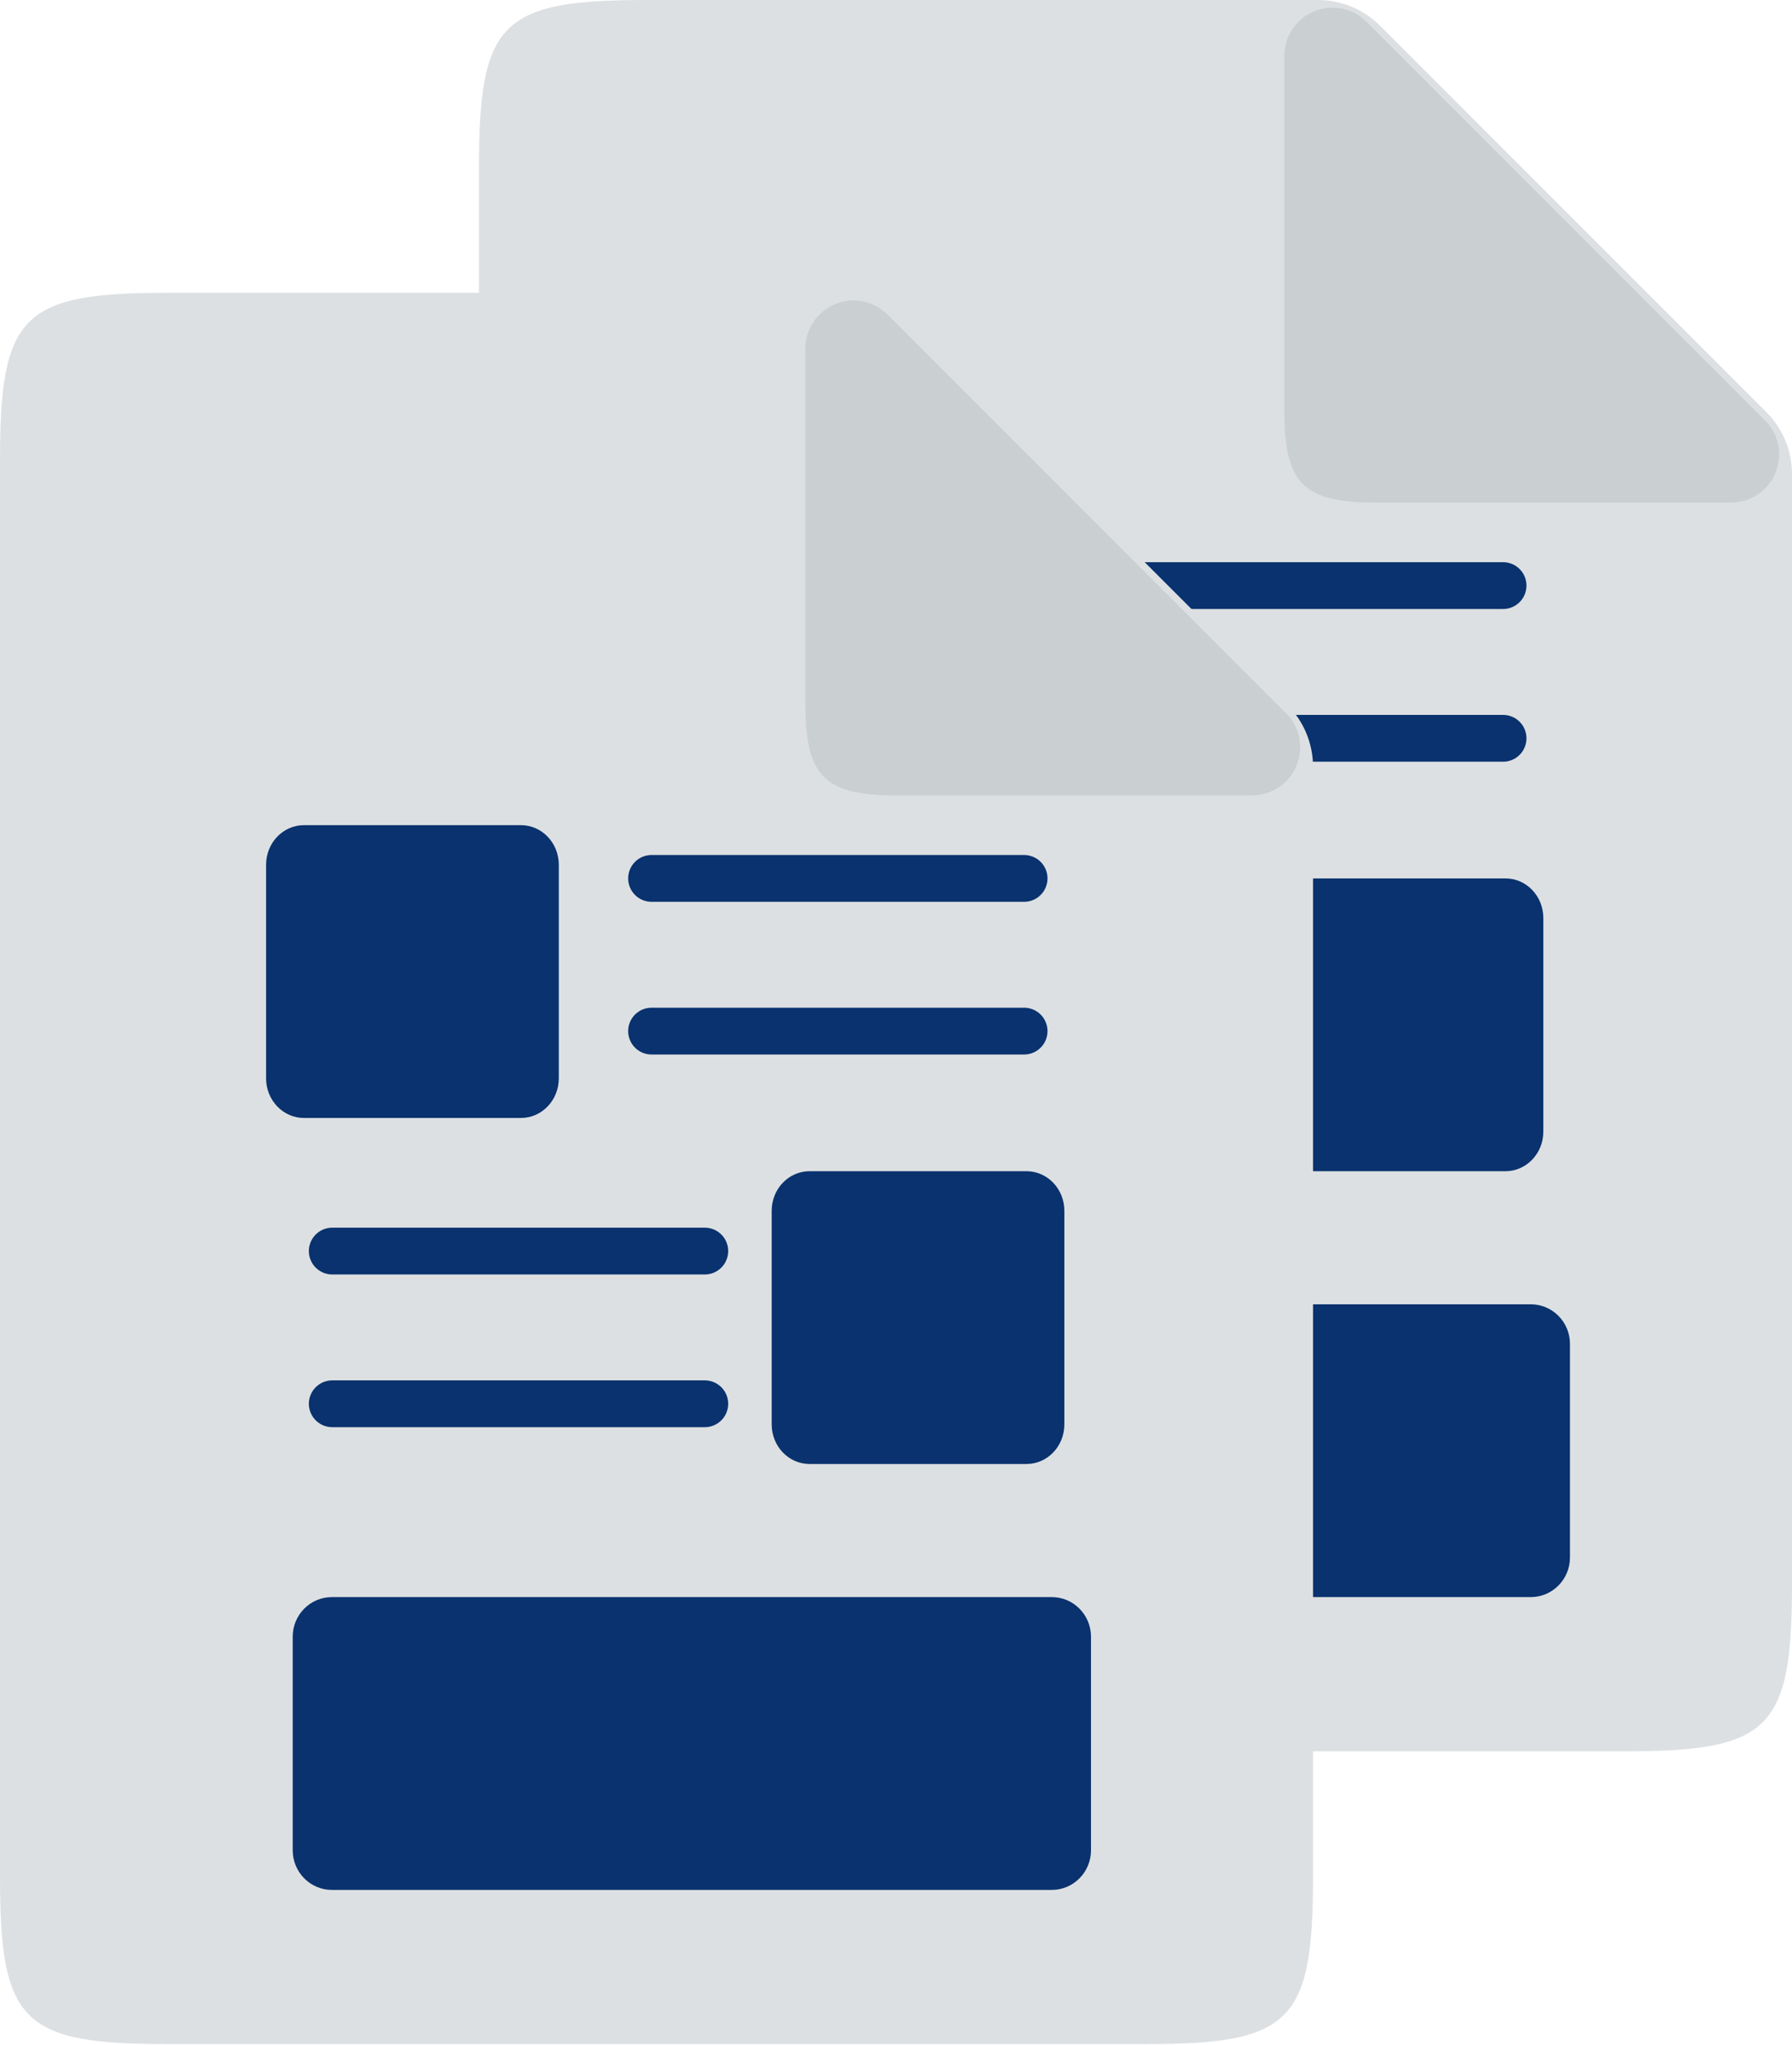
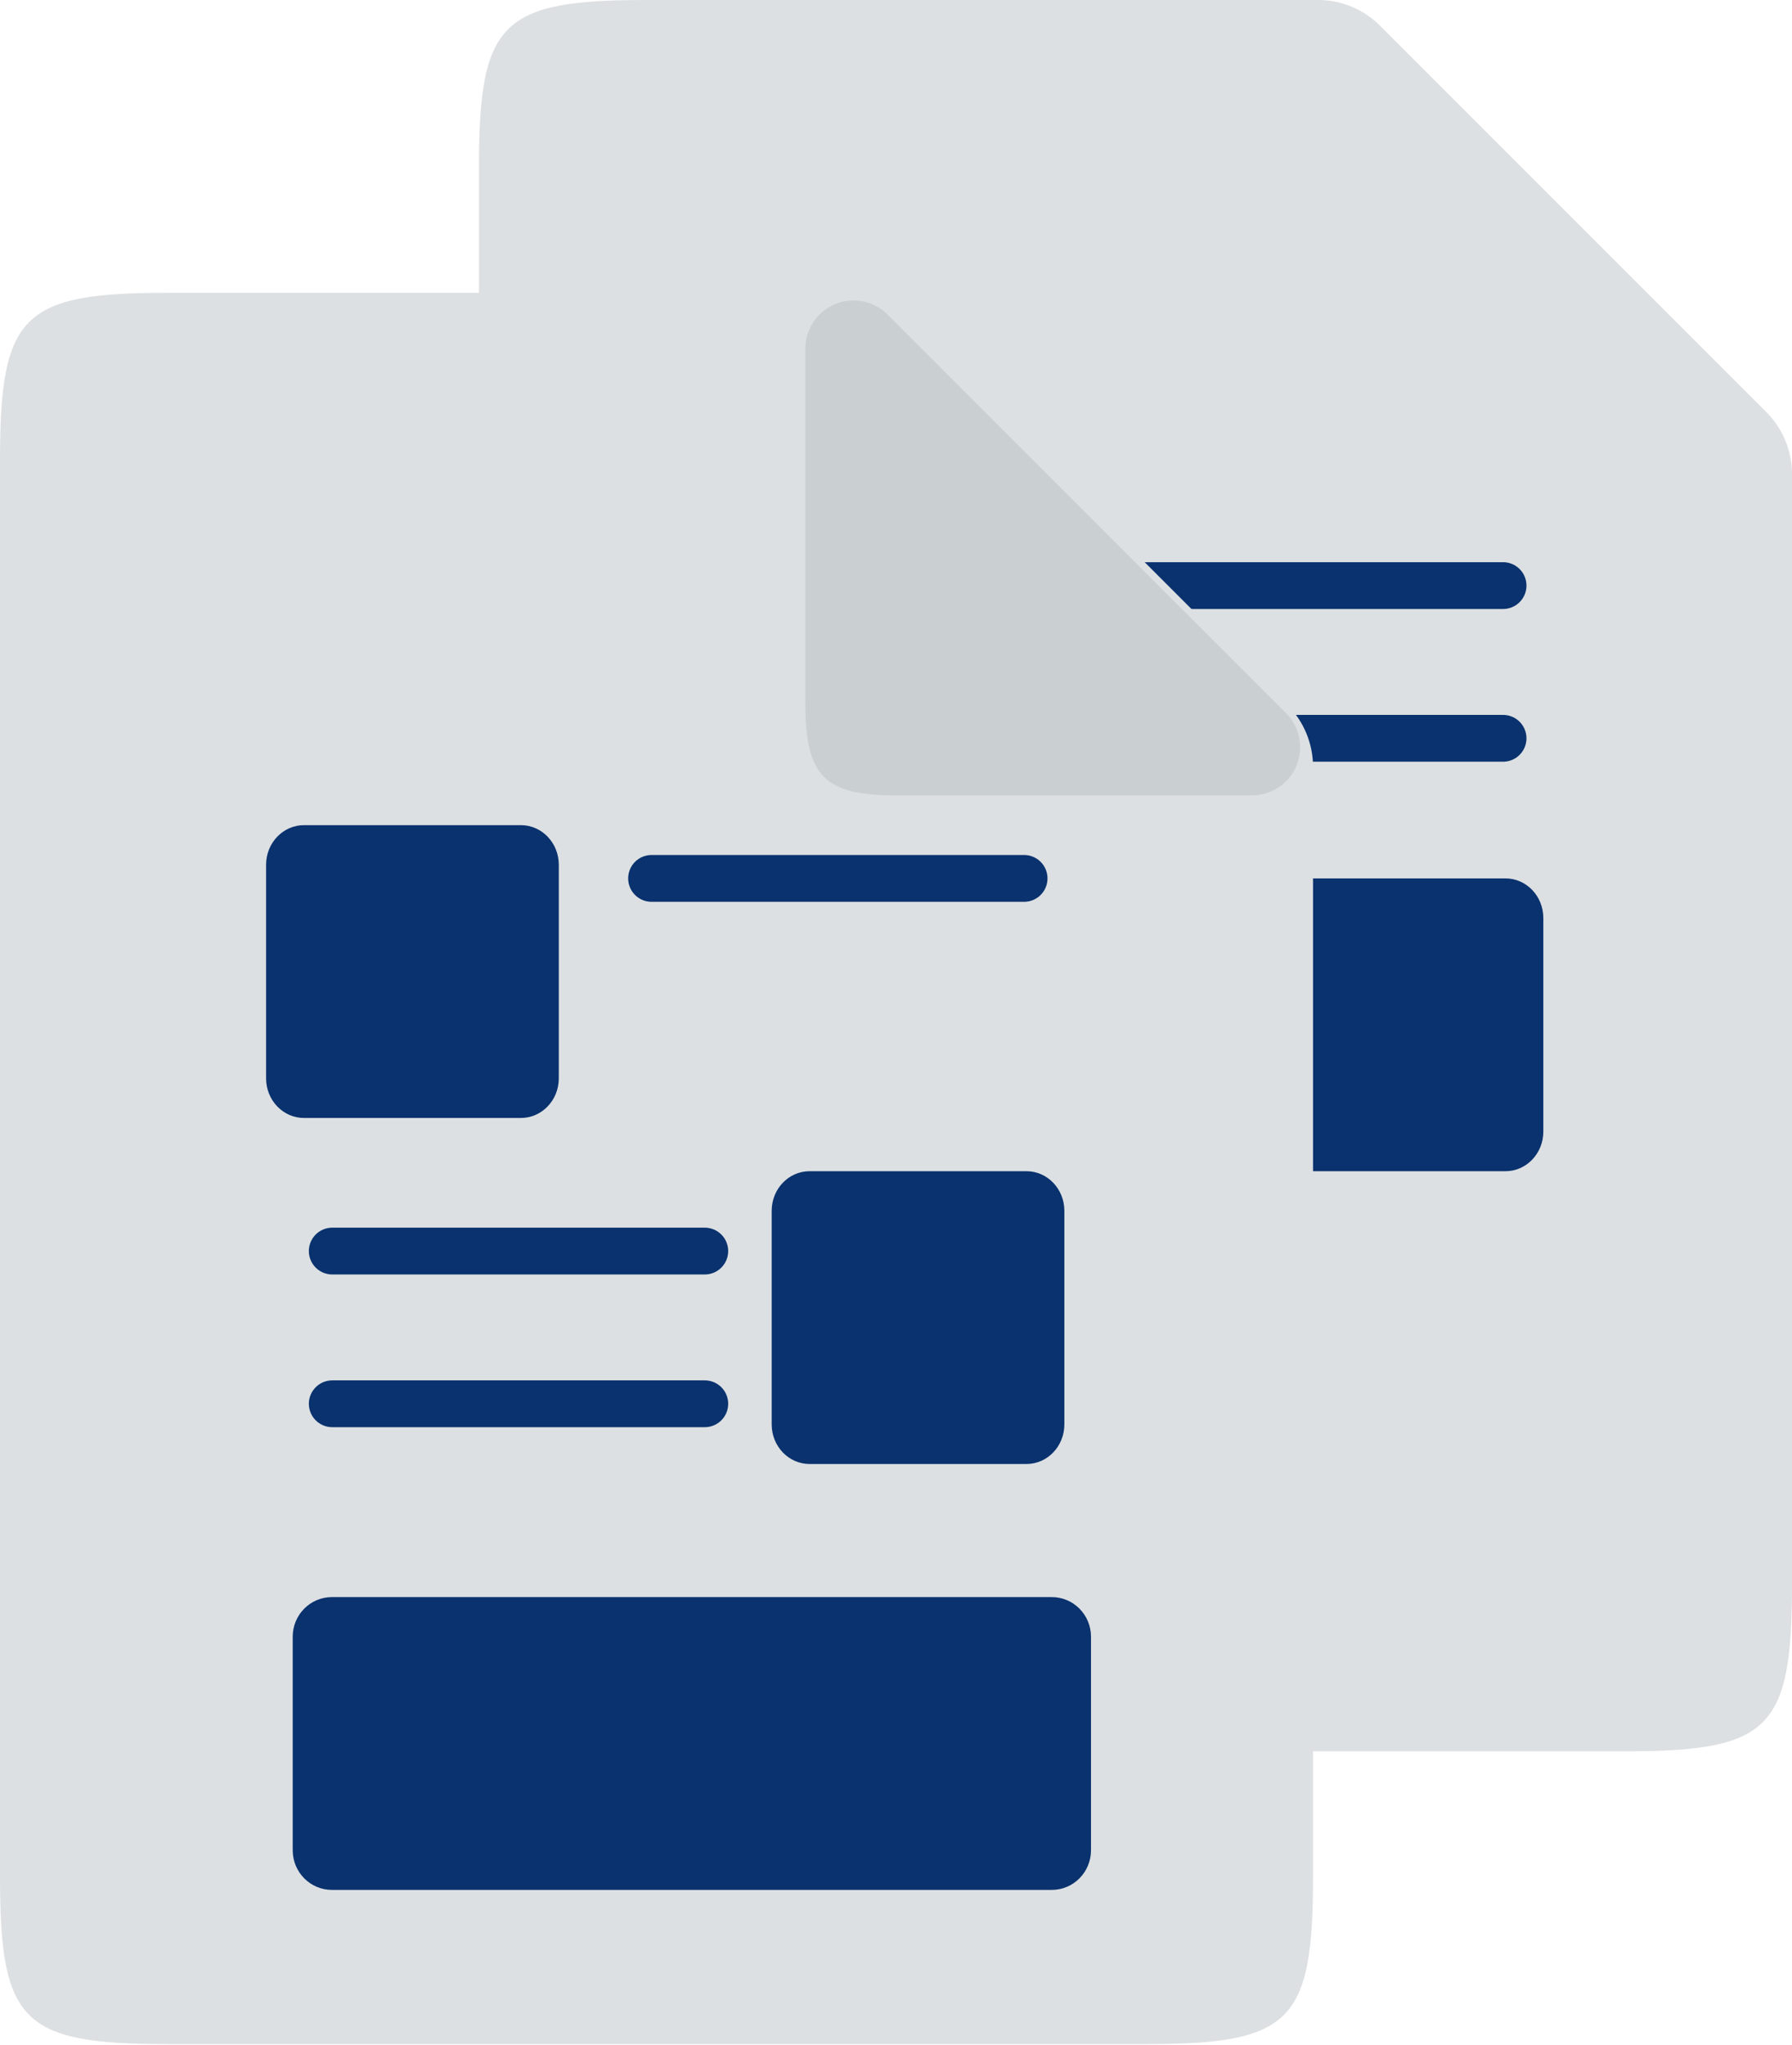
<svg xmlns="http://www.w3.org/2000/svg" width="64" height="73" viewBox="0 0 64 73" fill="none">
  <path d="M58.031 62.526H23.076C17.897 62.526 17.106 61.736 17.106 56.556V5.97C17.106 0.791 17.897 0 23.076 0H47.088C47.908 0.003 48.694 0.33 49.275 0.906L63.094 14.725C63.672 15.308 63.997 16.092 64 16.912V56.556C64 61.736 63.211 62.526 58.031 62.526Z" fill="#DDE0E2" />
-   <path d="M61.814 17.945H49.139C46.549 17.945 45.87 17.266 45.87 14.676V2.001C45.867 1.051 46.633 0.278 47.582 0.275C48.041 0.273 48.483 0.455 48.808 0.781L63.032 15.006C63.706 15.675 63.709 16.765 63.039 17.437C62.714 17.763 62.272 17.945 61.812 17.944L61.814 17.945Z" fill="#CACFD1" />
  <path d="M40.376 20.907L53.681 20.907" stroke="#09326E" stroke-width="1.671" stroke-linecap="round" stroke-linejoin="round" />
  <path d="M28.972 34.212L42.277 34.212" stroke="#09326E" stroke-width="1.671" stroke-linecap="round" stroke-linejoin="round" />
  <path d="M40.376 26.359L53.681 26.359" stroke="#09326E" stroke-width="1.671" stroke-linecap="round" stroke-linejoin="round" />
-   <path d="M28.972 39.664L42.277 39.664" stroke="#09326E" stroke-width="1.671" stroke-linecap="round" stroke-linejoin="round" />
-   <path d="M35.71 19.007H27.962C27.215 19.007 26.609 19.64 26.609 20.421V28.046C26.609 28.827 27.215 29.46 27.962 29.46H35.71C36.457 29.46 37.063 28.827 37.063 28.046V20.421C37.063 19.64 36.457 19.007 35.71 19.007Z" fill="#09326E" />
-   <path d="M54.67 46.566H28.959C28.186 46.566 27.56 47.199 27.56 47.98V55.606C27.56 56.387 28.186 57.02 28.959 57.02H54.67C55.443 57.02 56.07 56.387 56.07 55.606V47.98C56.07 47.199 55.443 46.566 54.67 46.566Z" fill="#09326E" />
+   <path d="M35.71 19.007H27.962C27.215 19.007 26.609 19.64 26.609 20.421V28.046C26.609 28.827 27.215 29.46 27.962 29.46H35.71C36.457 29.46 37.063 28.827 37.063 28.046V20.421Z" fill="#09326E" />
  <path d="M53.767 31.361H46.018C45.271 31.361 44.666 31.994 44.666 32.775V40.401C44.666 41.181 45.271 41.815 46.018 41.815H53.767C54.514 41.815 55.119 41.181 55.119 40.401V32.775C55.119 31.994 54.514 31.361 53.767 31.361Z" fill="#09326E" />
  <path d="M40.925 72.98H5.97C0.791 72.98 0 72.189 0 67.01V16.424C0 11.245 0.791 10.454 5.97 10.454H29.982C30.802 10.457 31.588 10.783 32.169 11.36L45.988 25.178C46.566 25.761 46.891 26.546 46.894 27.366V67.01C46.894 72.189 46.105 72.98 40.925 72.98Z" fill="#DDE0E2" />
  <path d="M44.708 28.399H32.033C29.443 28.399 28.764 27.72 28.764 25.13V12.455C28.761 11.505 29.527 10.731 30.476 10.728C30.935 10.726 31.377 10.908 31.702 11.235L45.926 25.459C46.6 26.128 46.604 27.218 45.933 27.89C45.608 28.217 45.166 28.399 44.706 28.397L44.708 28.399Z" fill="#CACFD1" />
  <path d="M23.27 31.361L36.575 31.361" stroke="#09326E" stroke-width="1.671" stroke-linecap="round" stroke-linejoin="round" />
  <path d="M11.866 44.666L25.171 44.666" stroke="#09326E" stroke-width="1.671" stroke-linecap="round" stroke-linejoin="round" />
-   <path d="M23.27 36.813L36.575 36.813" stroke="#09326E" stroke-width="1.671" stroke-linecap="round" stroke-linejoin="round" />
  <path d="M11.866 50.118L25.171 50.118" stroke="#09326E" stroke-width="1.671" stroke-linecap="round" stroke-linejoin="round" />
  <path d="M18.604 29.46H10.856C10.109 29.46 9.503 30.093 9.503 30.874V38.5C9.503 39.281 10.109 39.914 10.856 39.914H18.604C19.352 39.914 19.957 39.281 19.957 38.5V30.874C19.957 30.093 19.352 29.46 18.604 29.46Z" fill="#09326E" />
  <path d="M37.564 57.02H11.853C11.08 57.02 10.454 57.653 10.454 58.434V66.059C10.454 66.841 11.08 67.474 11.853 67.474H37.564C38.337 67.474 38.964 66.841 38.964 66.059V58.434C38.964 57.653 38.337 57.02 37.564 57.02Z" fill="#09326E" />
  <path d="M36.661 41.815H28.912C28.165 41.815 27.56 42.448 27.56 43.229V50.854C27.56 51.635 28.165 52.268 28.912 52.268H36.661C37.408 52.268 38.013 51.635 38.013 50.854V43.229C38.013 42.448 37.408 41.815 36.661 41.815Z" fill="#09326E" />
</svg>